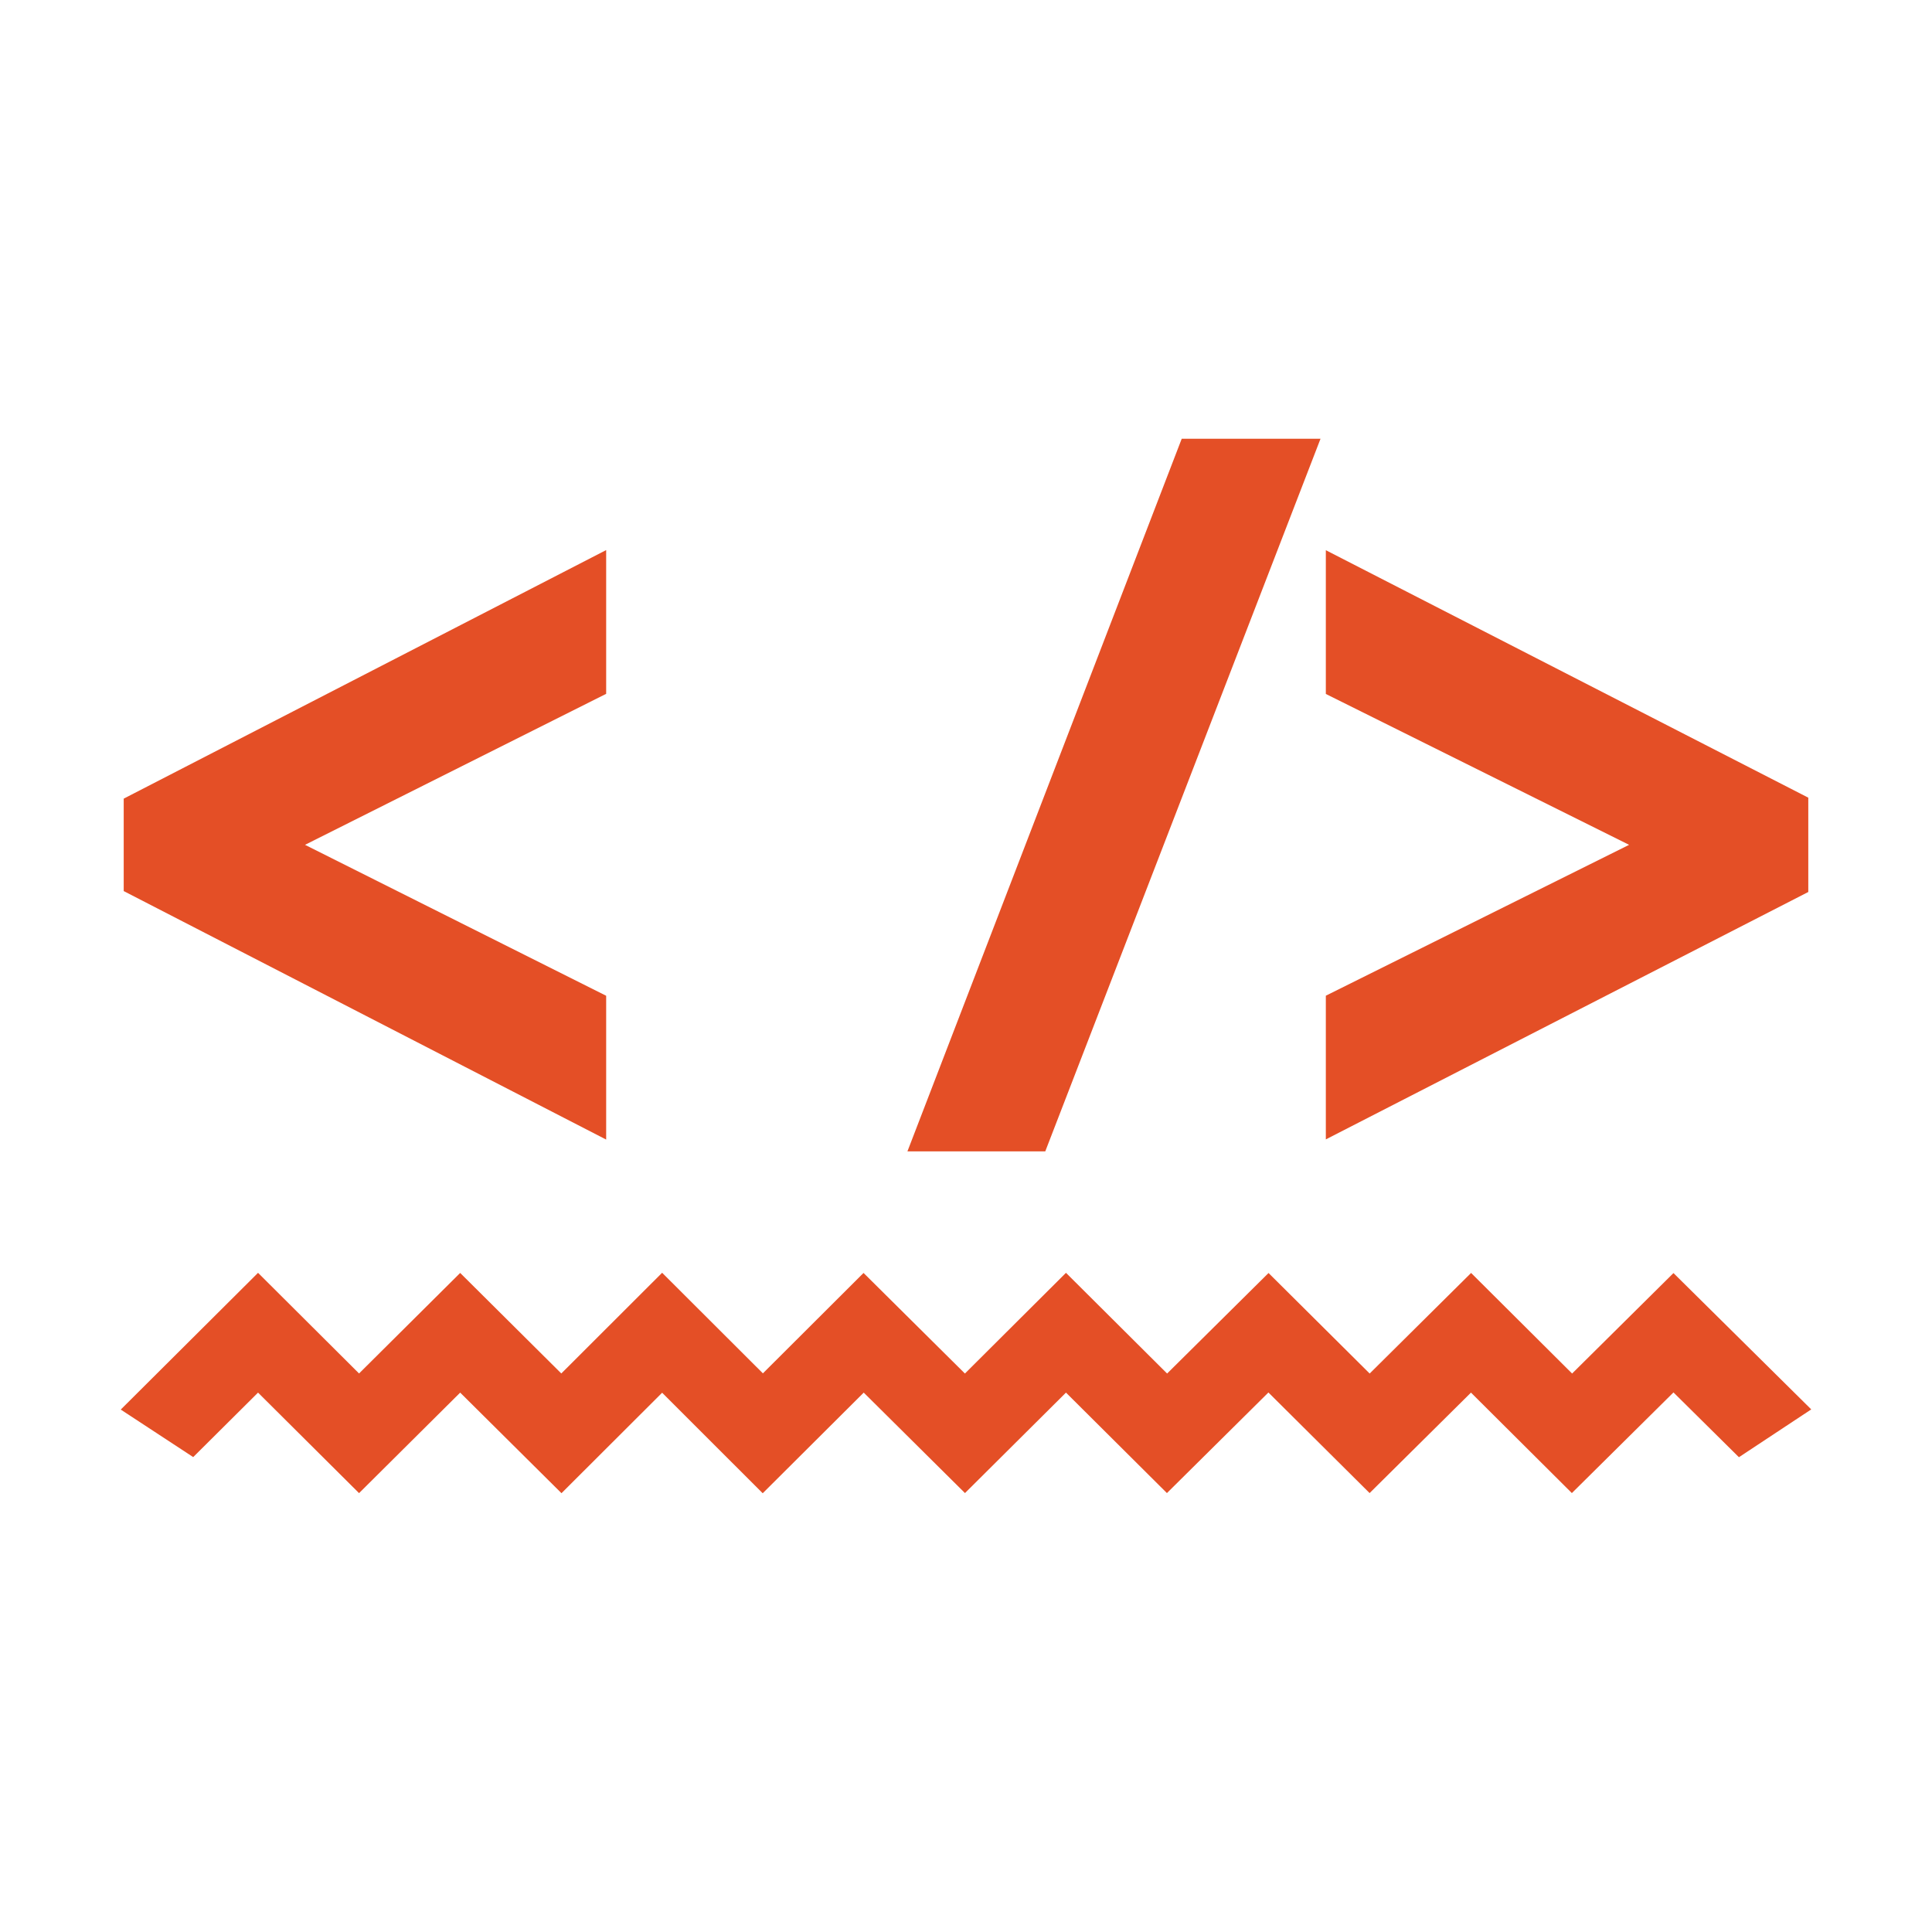
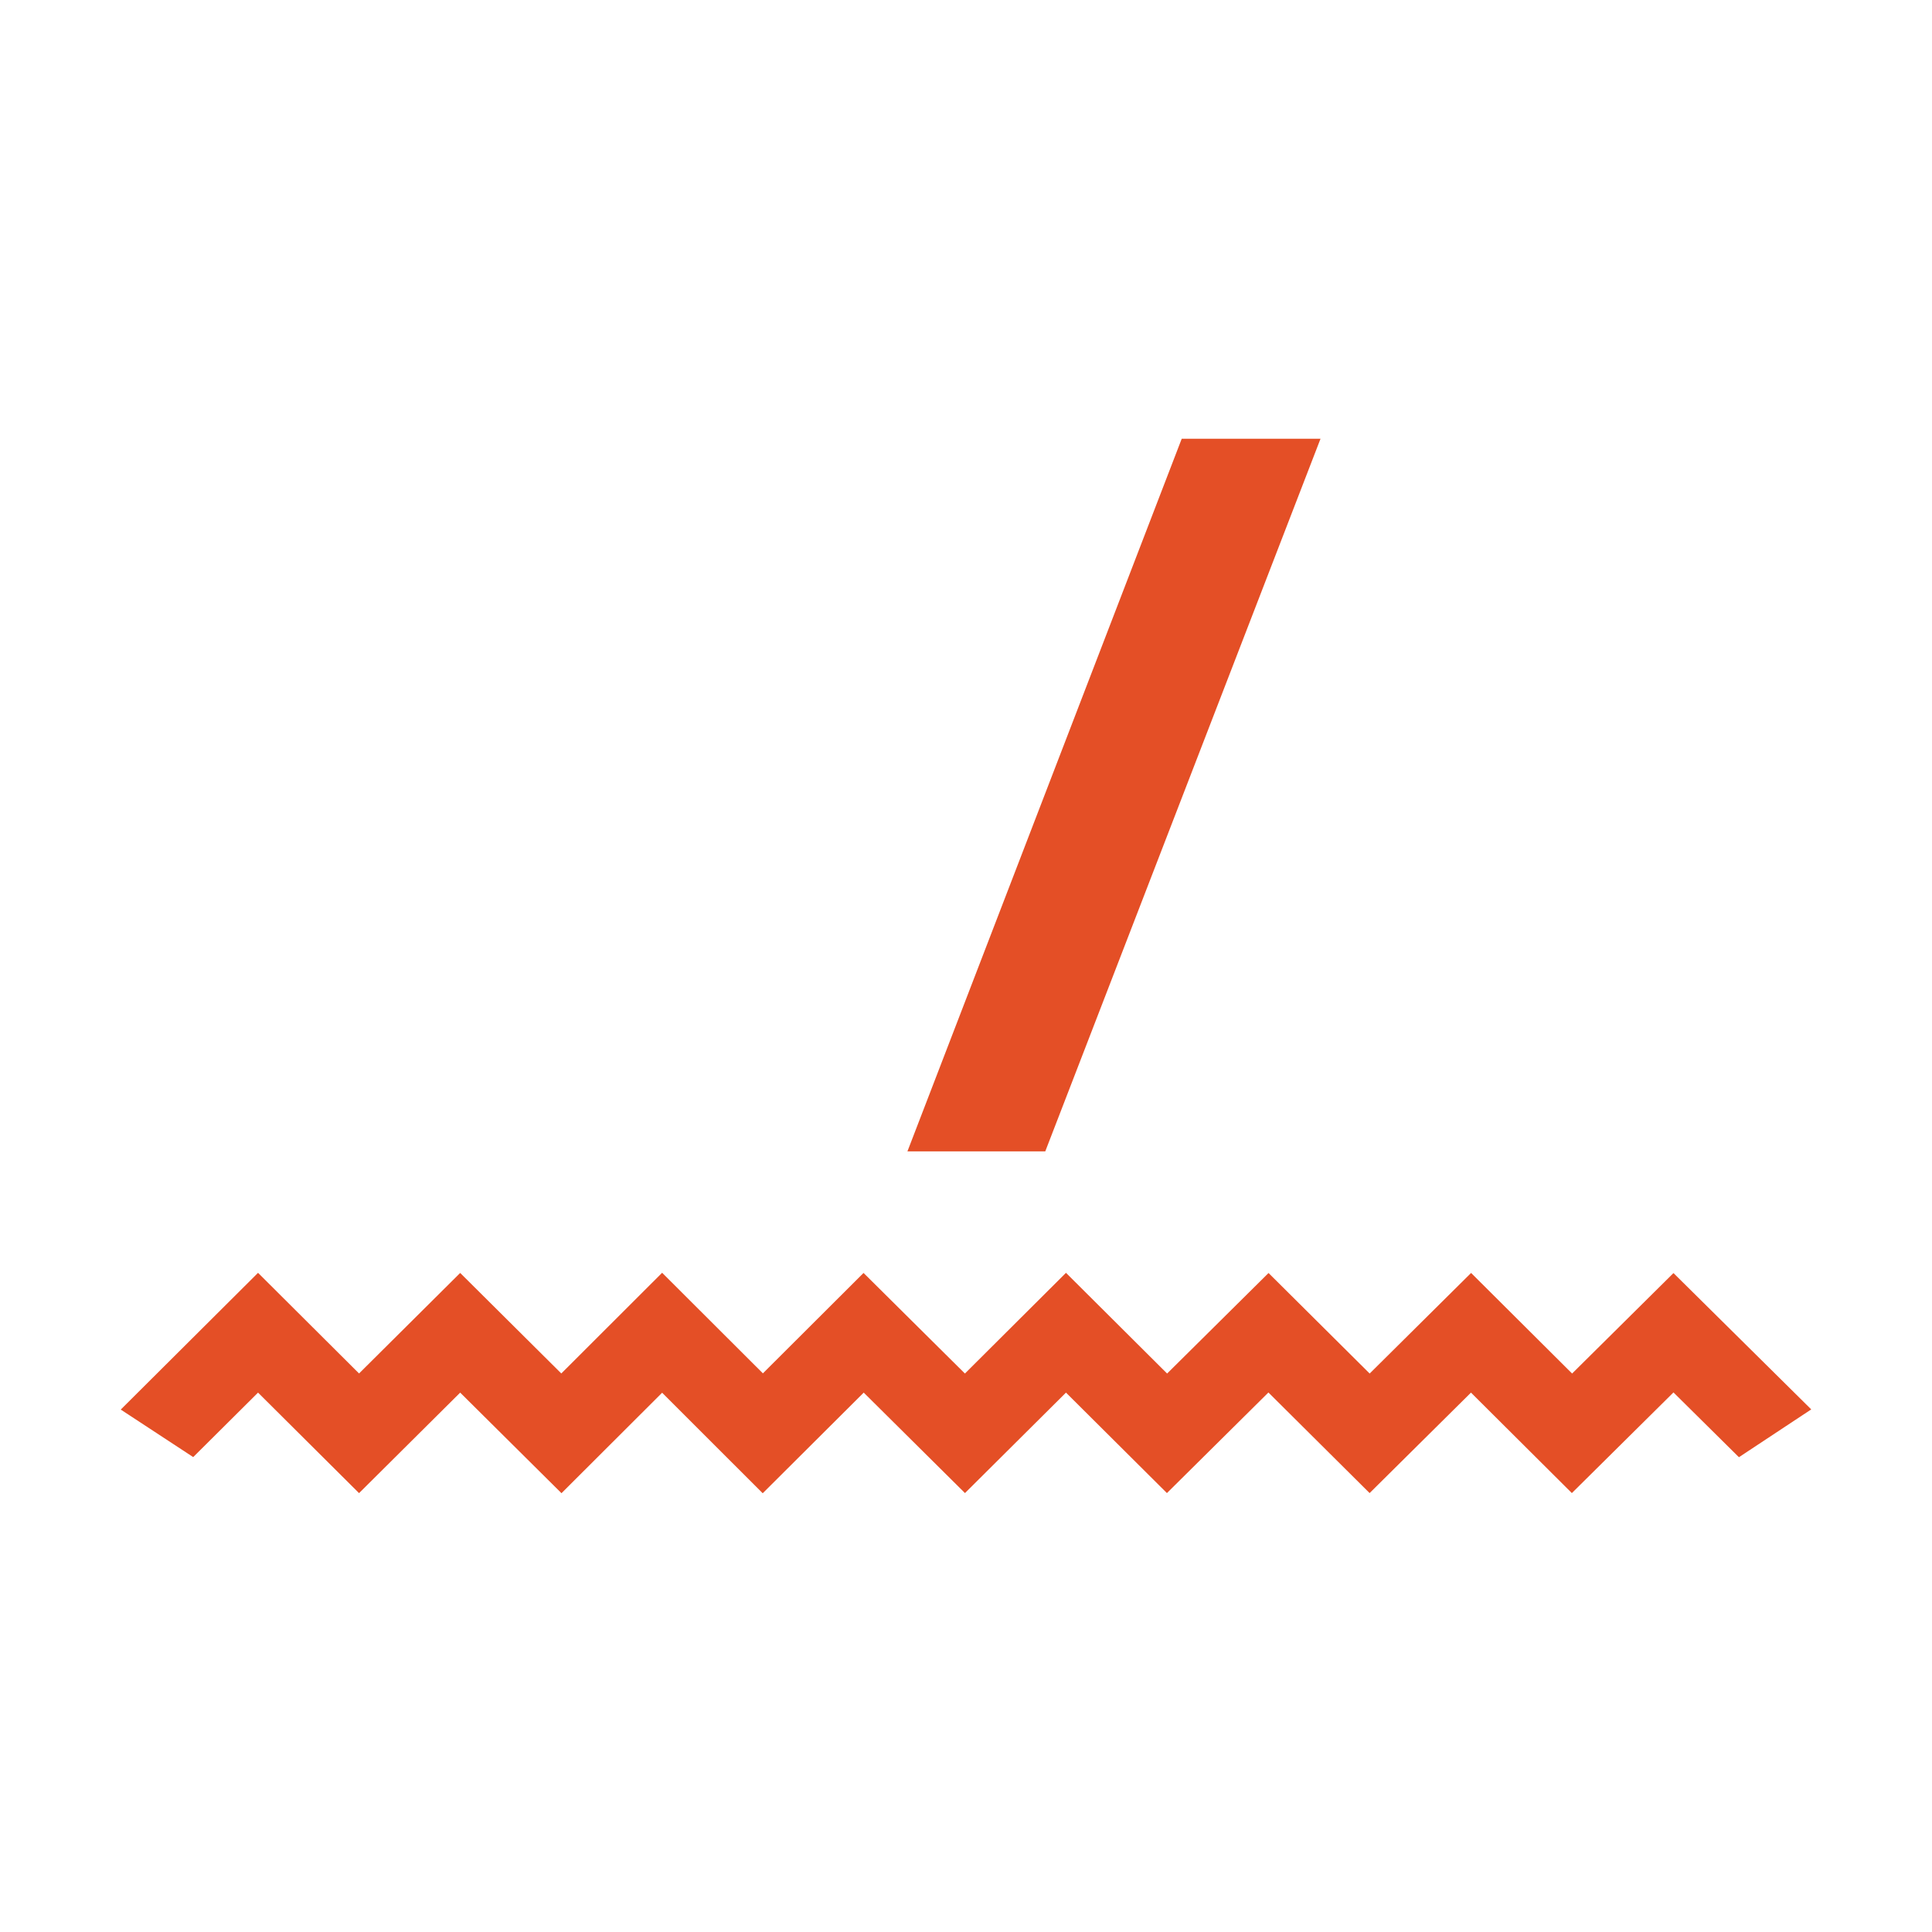
<svg xmlns="http://www.w3.org/2000/svg" viewBox="0 0 32 32" width="16px" height="16px">
  <g fill="#E44F26" data-iconColor="HTMLHint">
-     <polygon points="10.04 18.875 2.049 14.759 2.049 13.228 10.04 9.111 10.04 11.492 5.052 13.993 10.04 16.493 10.04 18.875" />
    <polygon points="17.313 19.07 15.03 19.07 19.573 7.267 21.872 7.267 17.313 19.07" />
-     <polygon points="21.96 18.872 21.96 16.492 26.983 13.993 21.96 11.494 21.96 9.113 29.951 13.212 29.951 14.774 21.96 18.872" />
    <polygon points="12.633 24.733 10.967 23.068 9.3 24.732 7.622 23.066 5.947 24.731 4.274 23.066 3.2 24.134 2 23.347 4.274 21.082 5.947 22.749 7.622 21.084 9.297 22.749 10.967 21.081 12.636 22.747 14.303 21.084 15.982 22.75 17.656 21.082 19.331 22.75 21.011 21.085 22.686 22.75 24.366 21.084 26.039 22.75 27.718 21.086 30 23.344 28.802 24.136 27.718 23.063 26.035 24.73 24.364 23.066 22.685 24.73 21.009 23.064 19.328 24.73 17.656 23.066 15.983 24.73 14.306 23.066 12.633 24.733" />
  </g>
</svg>